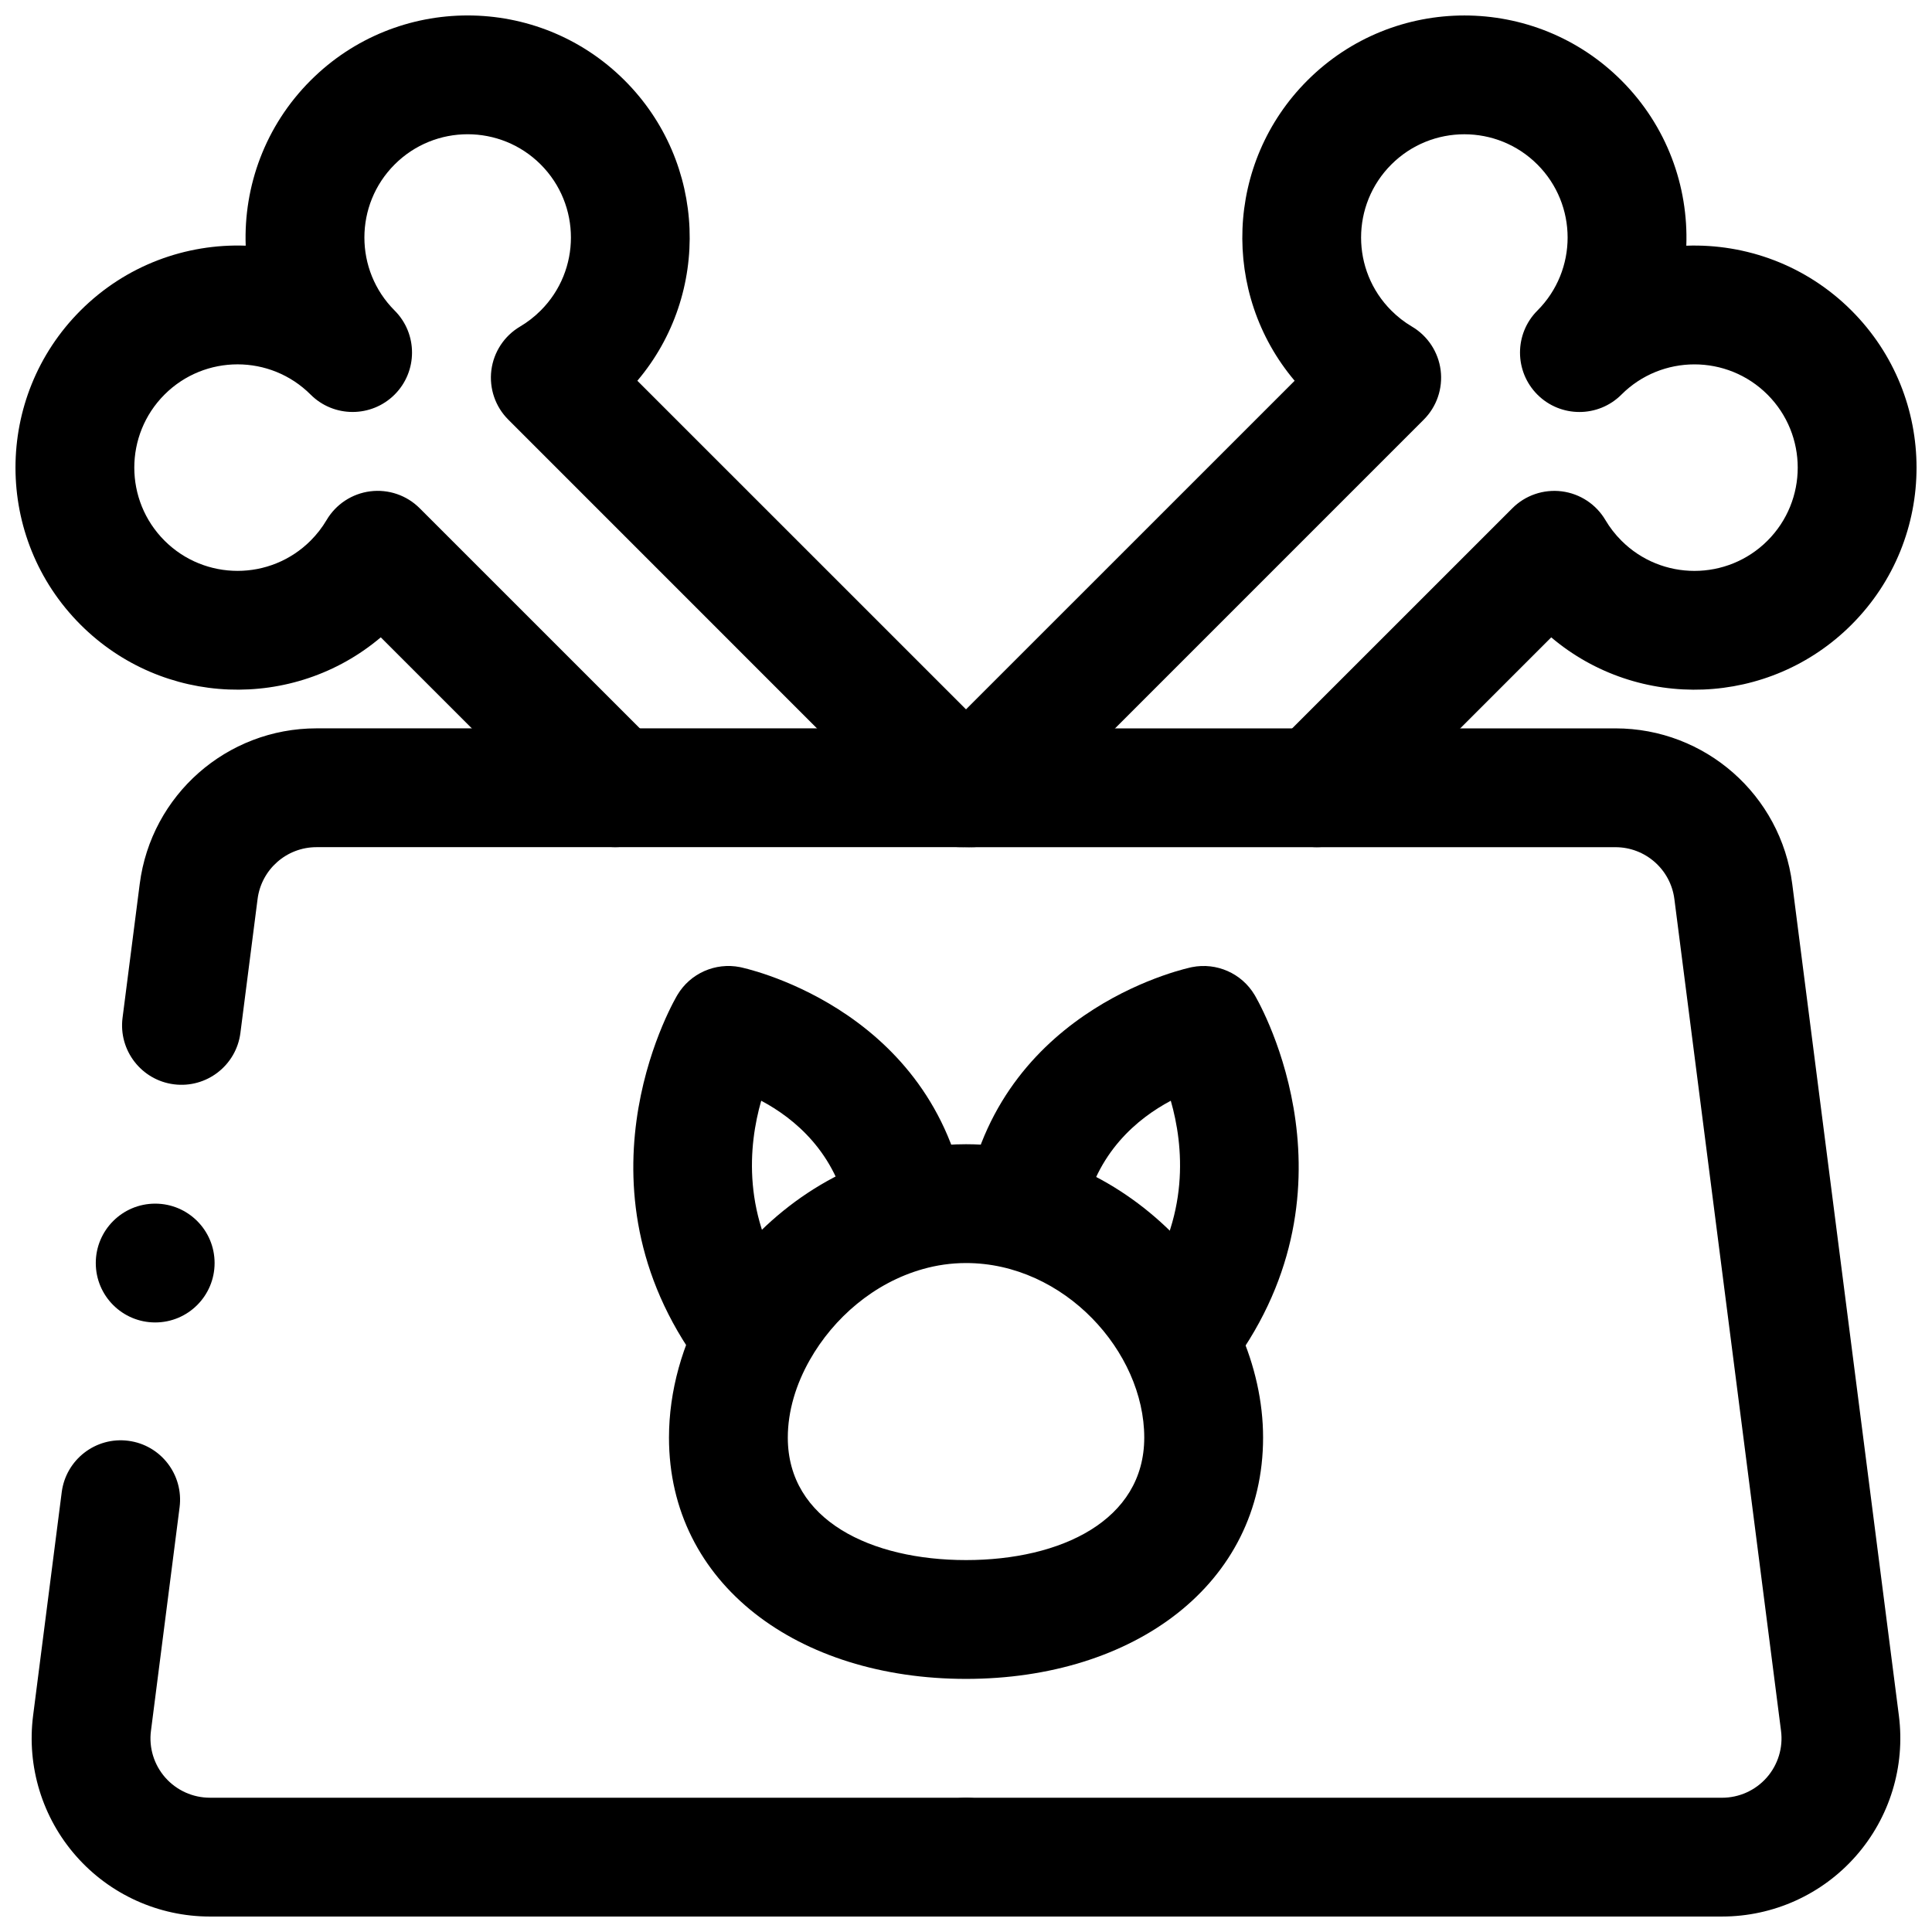
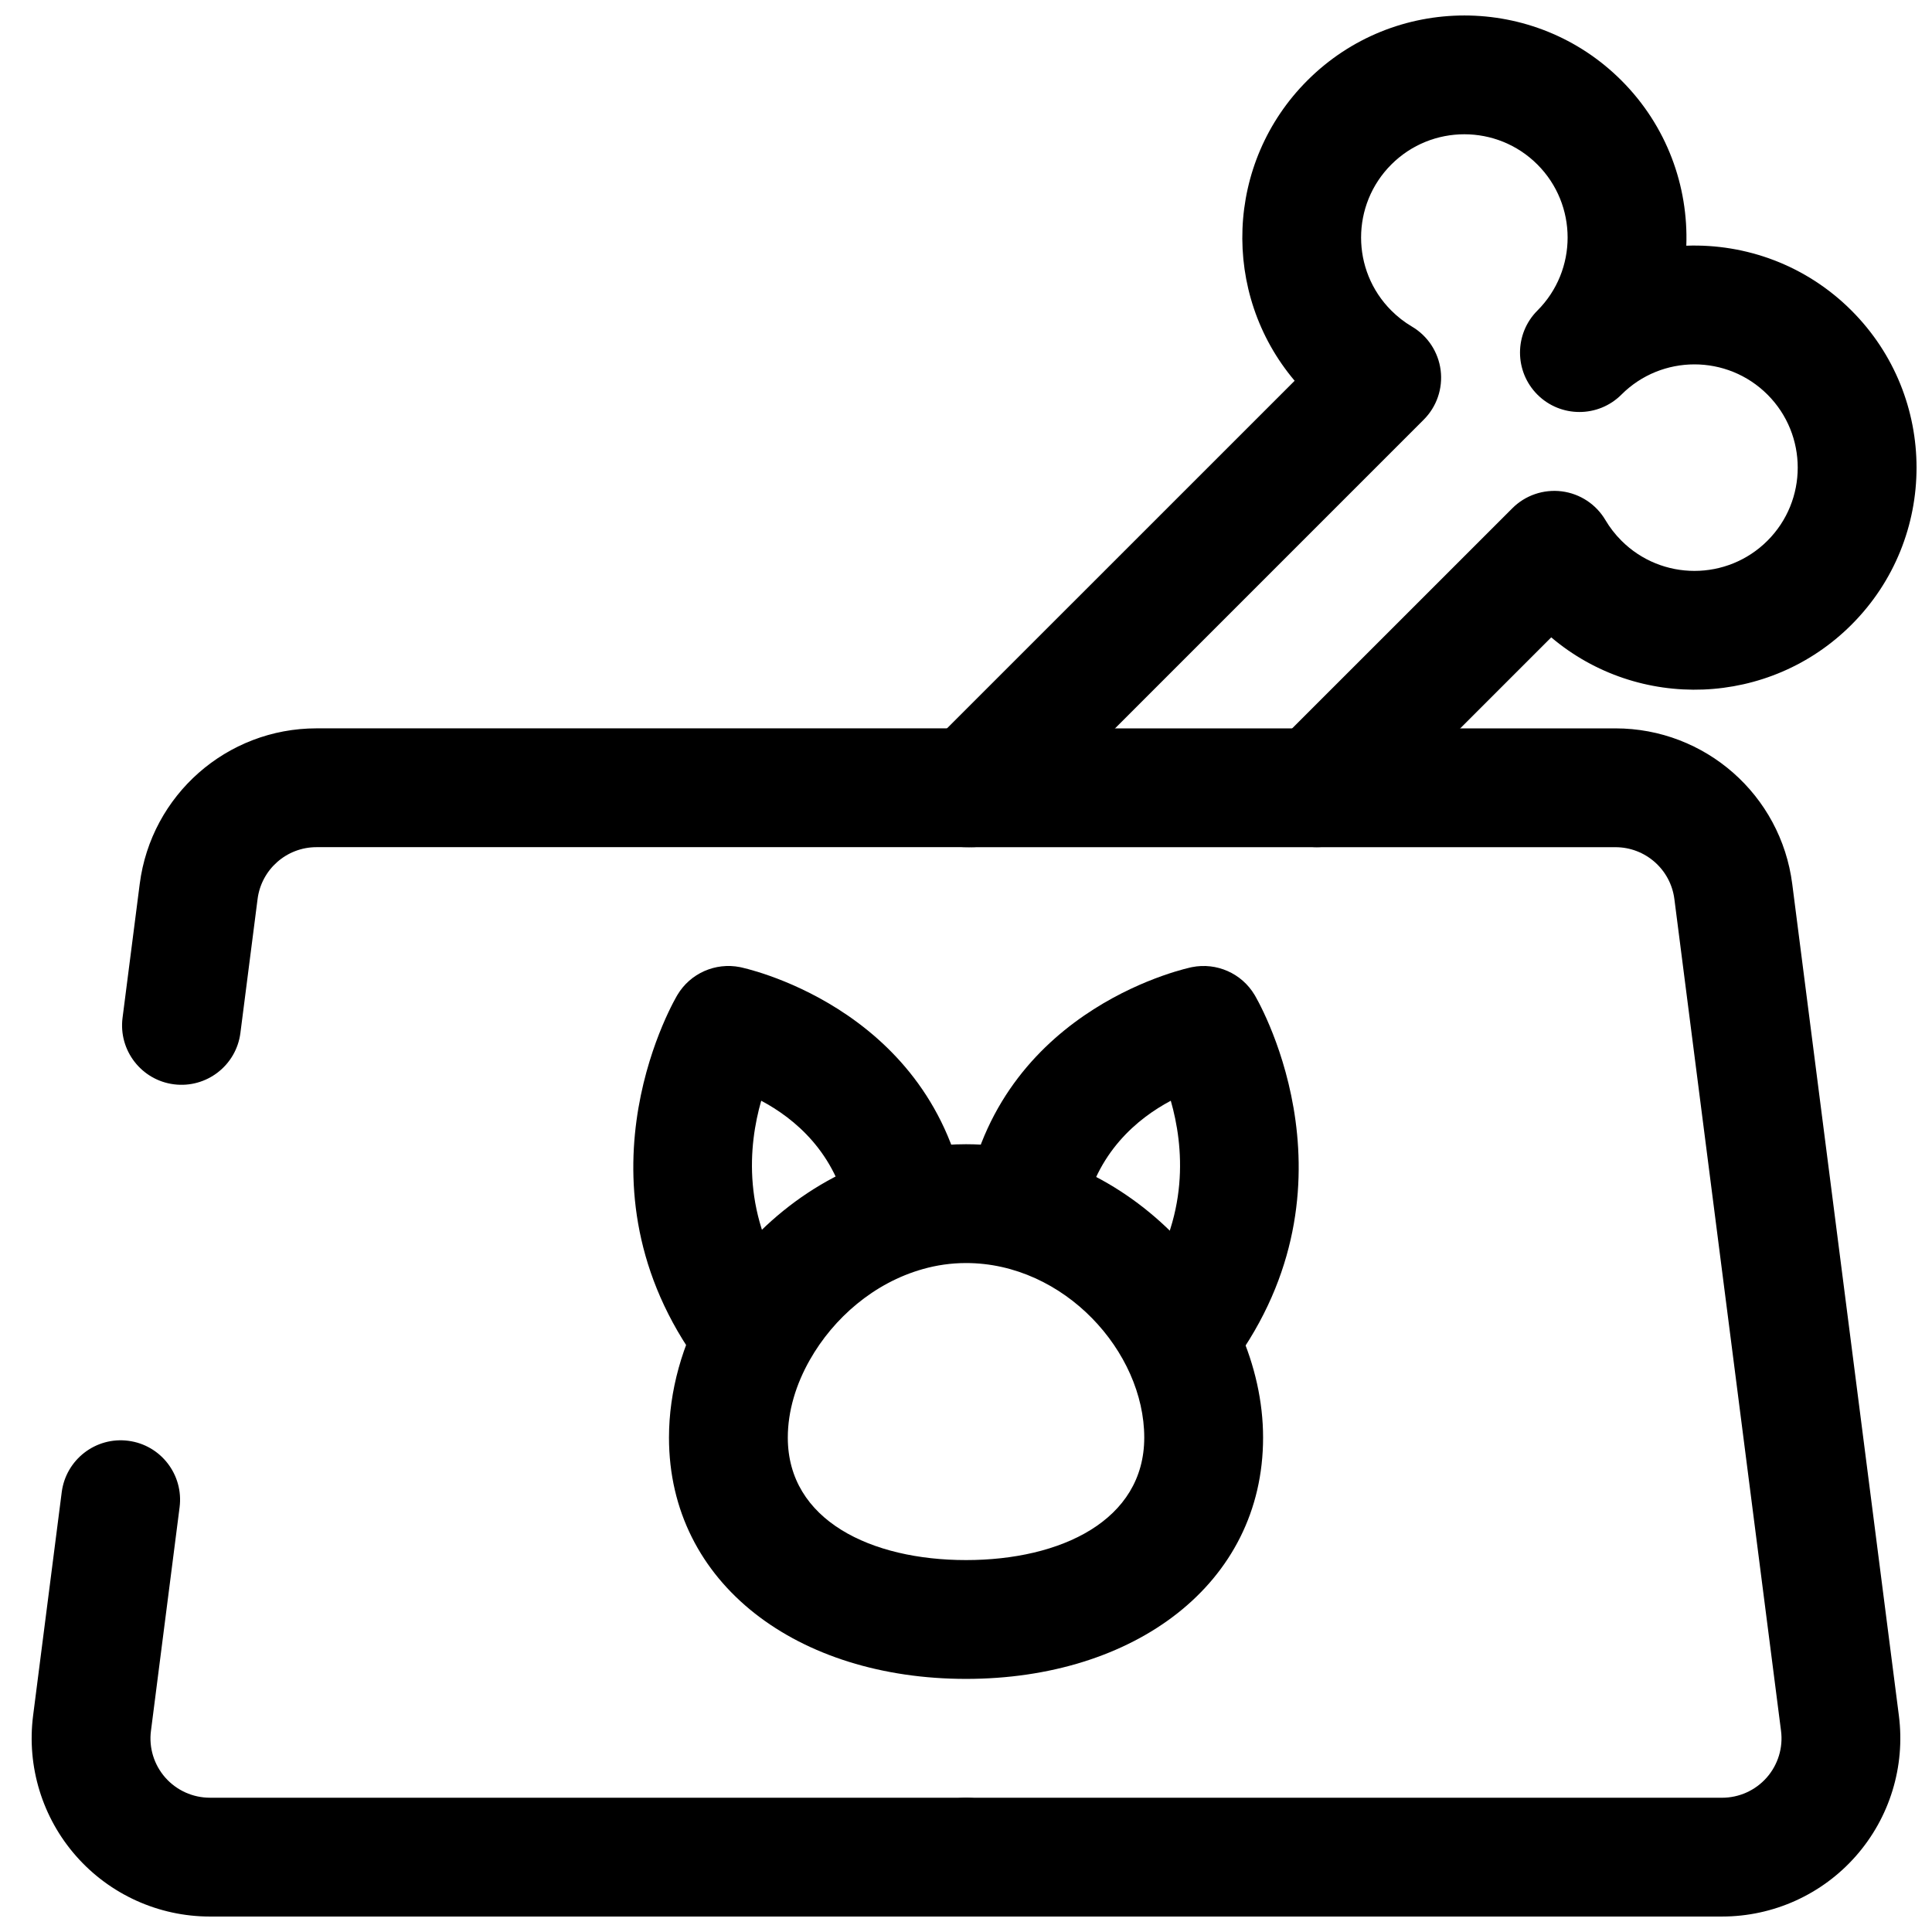
<svg xmlns="http://www.w3.org/2000/svg" width="800px" height="800px" version="1.1" viewBox="144 144 512 512">
  <defs>
    <clipPath id="d">
      <path d="m148.09 148.09h266.91v220.91h-266.91z" />
    </clipPath>
    <clipPath id="c">
      <path d="m385 148.09h266.9v220.91h-266.9z" />
    </clipPath>
    <clipPath id="b">
      <path d="m152 525h264v126.9h-264z" />
    </clipPath>
    <clipPath id="a">
      <path d="m384 337h264v314.9h-264z" />
    </clipPath>
  </defs>
-   <path d="m200.87 478.72c0 8.695-7.047 15.742-15.742 15.742s-15.746-7.047-15.746-15.742 7.051-15.742 15.746-15.742 15.742 7.047 15.742 15.742" fill-rule="evenodd" />
  <g clip-path="url(#d)">
-     <path d="m244.91 312.9 51 50.996c6.144 6.144 16.113 6.144 22.258 0 6.144-6.144 6.144-16.125 0-22.27l-62.941-62.93c-3.438-3.449-8.277-5.098-13.105-4.492-4.828 0.613-9.109 3.426-11.578 7.621-1.152 1.949-2.566 3.781-4.234 5.453-10.684 10.68-28.027 10.68-38.711 0-10.68-10.684-10.68-28.027 0-38.711 10.684-10.68 28.027-10.68 38.711 0 6.144 6.144 16.113 6.144 22.27 0 6.144-6.152 6.144-16.125 0-22.27-10.684-10.68-10.684-28.023 0-38.707 10.68-10.684 28.023-10.684 38.707 0s10.684 28.027 0 38.707c-1.672 1.672-3.504 3.086-5.453 4.238-4.195 2.469-7.008 6.746-7.621 11.578-0.605 4.828 1.043 9.668 4.496 13.105l108.66 108.68c6.144 6.144 16.125 6.144 22.27 0 6.144-6.144 6.144-16.125 0-22.27l-96.734-96.723c19.555-23.109 18.434-57.797-3.363-79.582-22.969-22.973-60.266-22.973-83.234 0-12.043 12.039-17.766 28.004-17.195 43.785-15.781-0.57-31.746 5.152-43.785 17.191-22.969 22.973-22.969 60.27 0 83.238 21.785 21.797 56.473 22.918 79.582 3.363z" fill-rule="evenodd" />
-   </g>
+     </g>
  <g clip-path="url(#c)">
    <path d="m487.09 244.91-96.734 96.723c-6.144 6.144-6.144 16.125 0 22.27 6.144 6.144 16.125 6.144 22.27 0l108.67-108.68c3.449-3.438 5.098-8.277 4.492-13.105-0.613-4.832-3.426-9.109-7.621-11.578-1.949-1.152-3.781-2.566-5.453-4.238-10.684-10.68-10.684-28.023 0-38.707s28.027-10.684 38.711 0c10.68 10.684 10.68 28.027 0 38.707-6.144 6.144-6.144 16.117 0 22.27 6.152 6.144 16.125 6.144 22.27 0 10.68-10.68 28.023-10.68 38.707 0 10.684 10.684 10.684 28.027 0 38.711-10.684 10.68-28.027 10.68-38.707 0-1.672-1.672-3.086-3.504-4.238-5.453-2.469-4.195-6.746-7.008-11.578-7.621-4.828-0.605-9.668 1.043-13.105 4.492l-62.941 62.93c-6.144 6.144-6.144 16.125 0 22.27 6.144 6.144 16.117 6.144 22.262 0l50.996-50.996c23.109 19.555 57.797 18.434 79.582-3.363 22.973-22.969 22.973-60.266 0-83.238-12.039-12.039-28.004-17.762-43.785-17.191 0.57-15.781-5.152-31.746-17.191-43.785-22.973-22.973-60.27-22.973-83.238 0-21.797 21.785-22.918 56.473-3.363 79.582z" fill-rule="evenodd" />
  </g>
  <g clip-path="url(#b)">
    <path d="m160.36 539.43c-2.977 23.234-5.762 45.043-7.59 59.242-1.715 13.461 2.426 27.016 11.398 37.203 8.957 10.188 21.883 16.027 35.457 16.027h200.38c8.688 0 15.742-7.051 15.742-15.742s-7.055-15.746-15.742-15.746h-200.38c-4.535 0-8.832-1.949-11.824-5.336-2.992-3.402-4.379-7.918-3.793-12.406l7.586-59.23c1.102-8.625-4.988-16.516-13.602-17.617-8.629-1.117-16.516 4.992-17.633 13.605z" fill-rule="evenodd" />
  </g>
  <g clip-path="url(#a)">
    <path d="m400 651.9h200.37c13.574 0 26.5-5.84 35.457-16.027 8.973-10.188 13.117-23.742 11.398-37.203-7.336-57.262-21.633-168.76-28.262-220.41-3.019-23.586-23.078-41.234-46.852-41.234h-172.11c-8.691 0-15.746 7.051-15.746 15.742s7.055 15.746 15.746 15.746h172.11c7.918 0 14.609 5.887 15.617 13.742l28.262 220.42c0.582 4.488-0.805 9.004-3.797 12.406-2.988 3.387-7.289 5.336-11.824 5.336h-200.37c-8.691 0-15.746 7.055-15.746 15.746s7.055 15.742 15.746 15.742z" fill-rule="evenodd" />
  </g>
  <path d="m400 337.02h-172.12c-23.773 0-43.828 17.648-46.852 41.234-1.75 13.602-2 15.633-4.551 35.484-1.102 8.613 4.992 16.516 13.617 17.617 8.613 1.102 16.516-4.988 17.617-13.617l4.551-35.488c1.008-7.856 7.699-13.742 15.617-13.742h172.12c8.688 0 15.742-7.055 15.742-15.746s-7.055-15.742-15.742-15.742z" fill-rule="evenodd" />
  <path d="m400.01 447.23c-6.91 0-13.621 0.977-20.027 2.785-20.926 5.906-38.523 20.754-48.781 38.859-6.387 11.289-9.914 23.773-9.914 36.102 0 38.887 34.277 63.949 78.723 63.949 44.441 0 78.719-25.062 78.719-63.949 0-38.086-35.211-77.746-78.719-77.746zm0 31.488c26 0 47.23 23.488 47.23 46.258 0 21.961-22.113 32.461-47.23 32.461-25.121 0-47.234-10.5-47.234-32.461 0-7.039 2.176-14.141 5.832-20.578 6.312-11.148 17.039-20.438 29.938-24.074 3.652-1.039 7.504-1.605 11.465-1.605z" fill-rule="evenodd" />
  <path d="m399.7 459.89c-9.934-49.66-59.59-59.594-59.59-59.594-6.519-1.289-13.164 1.637-16.578 7.352 0 0-28.988 47.895 4.297 95.805 4.961 7.133 14.785 8.895 21.914 3.934 7.133-4.957 8.914-14.766 3.953-21.914-13.211-19.004-11.336-37.988-7.965-49.766 8.77 4.66 19.758 13.68 23.078 30.352 1.719 8.52 10.016 14.062 18.531 12.359 8.52-1.715 14.059-10.012 12.359-18.527z" fill-rule="evenodd" />
  <path d="m431.19 466.06c3.32-16.672 14.312-25.691 23.082-30.352 3.367 11.777 5.242 30.762-7.969 49.766-4.957 7.148-3.18 16.957 3.953 21.914 7.133 4.961 16.957 3.199 21.914-3.934 33.285-47.91 4.301-95.805 4.301-95.805-3.418-5.715-10.062-8.641-16.578-7.352 0 0-49.66 9.934-59.594 59.594-1.699 8.516 3.844 16.812 12.359 18.527 8.52 1.703 16.816-3.84 18.531-12.359z" fill-rule="evenodd" />
</svg>